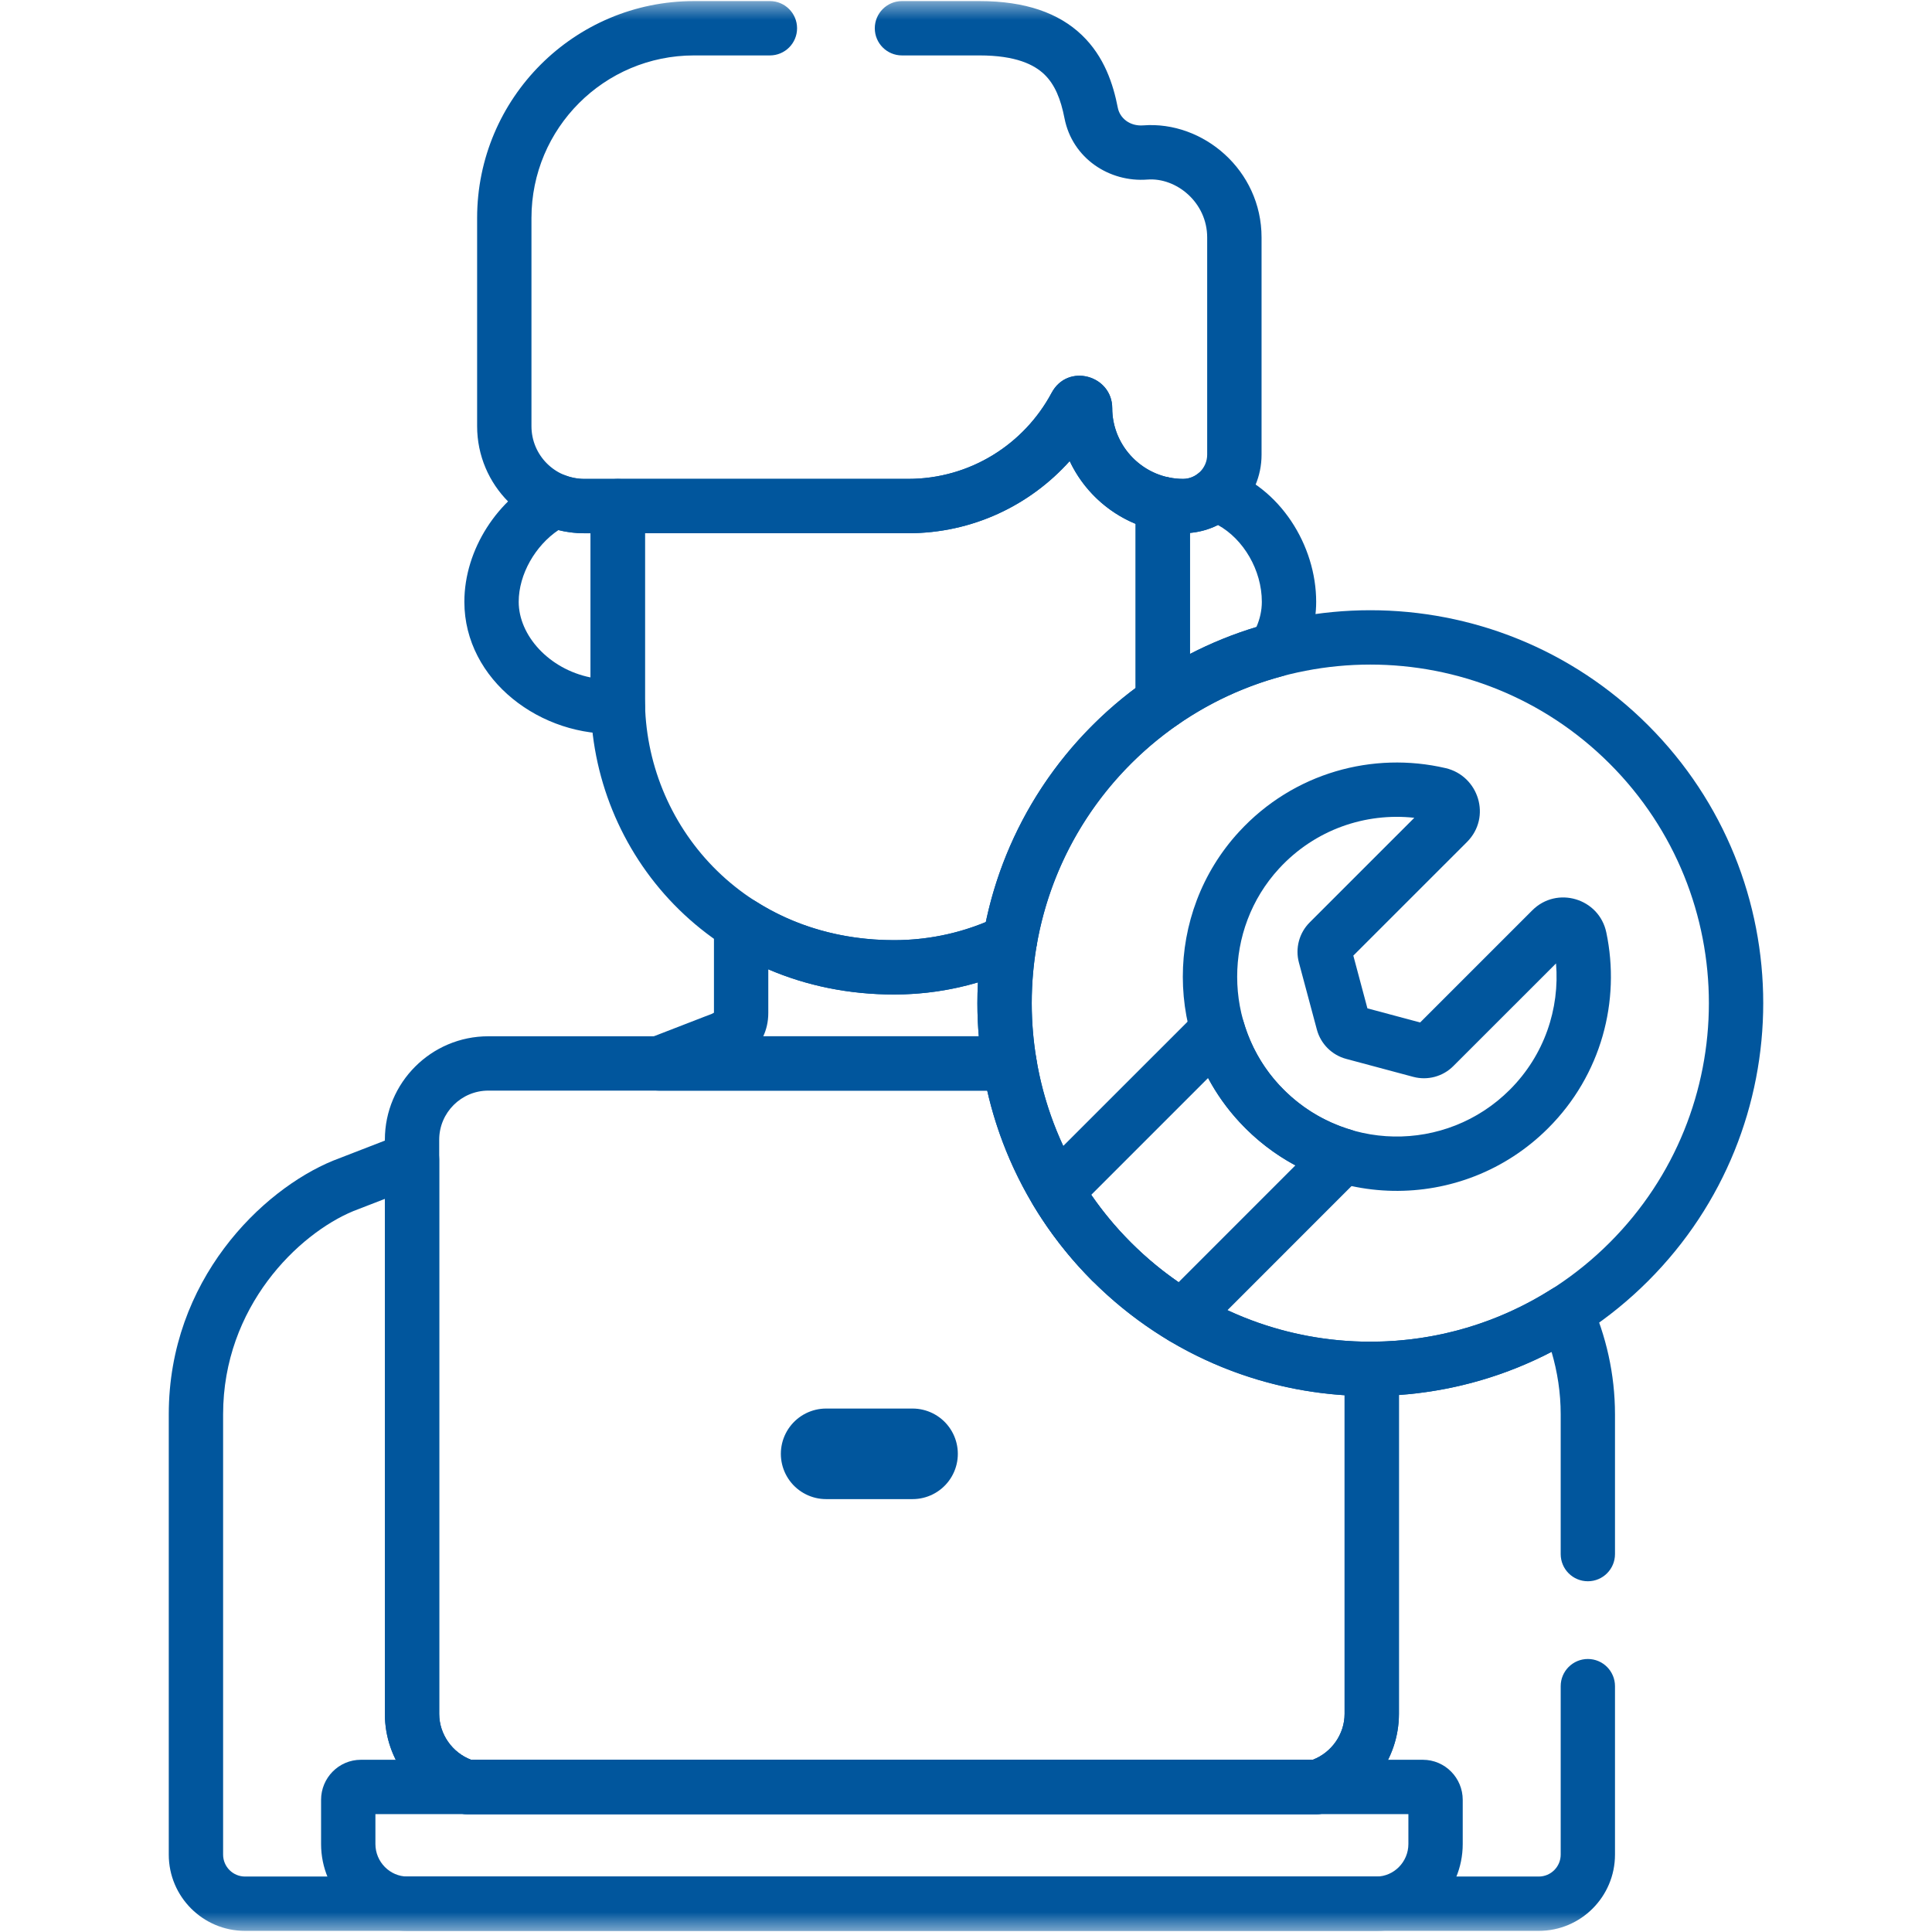
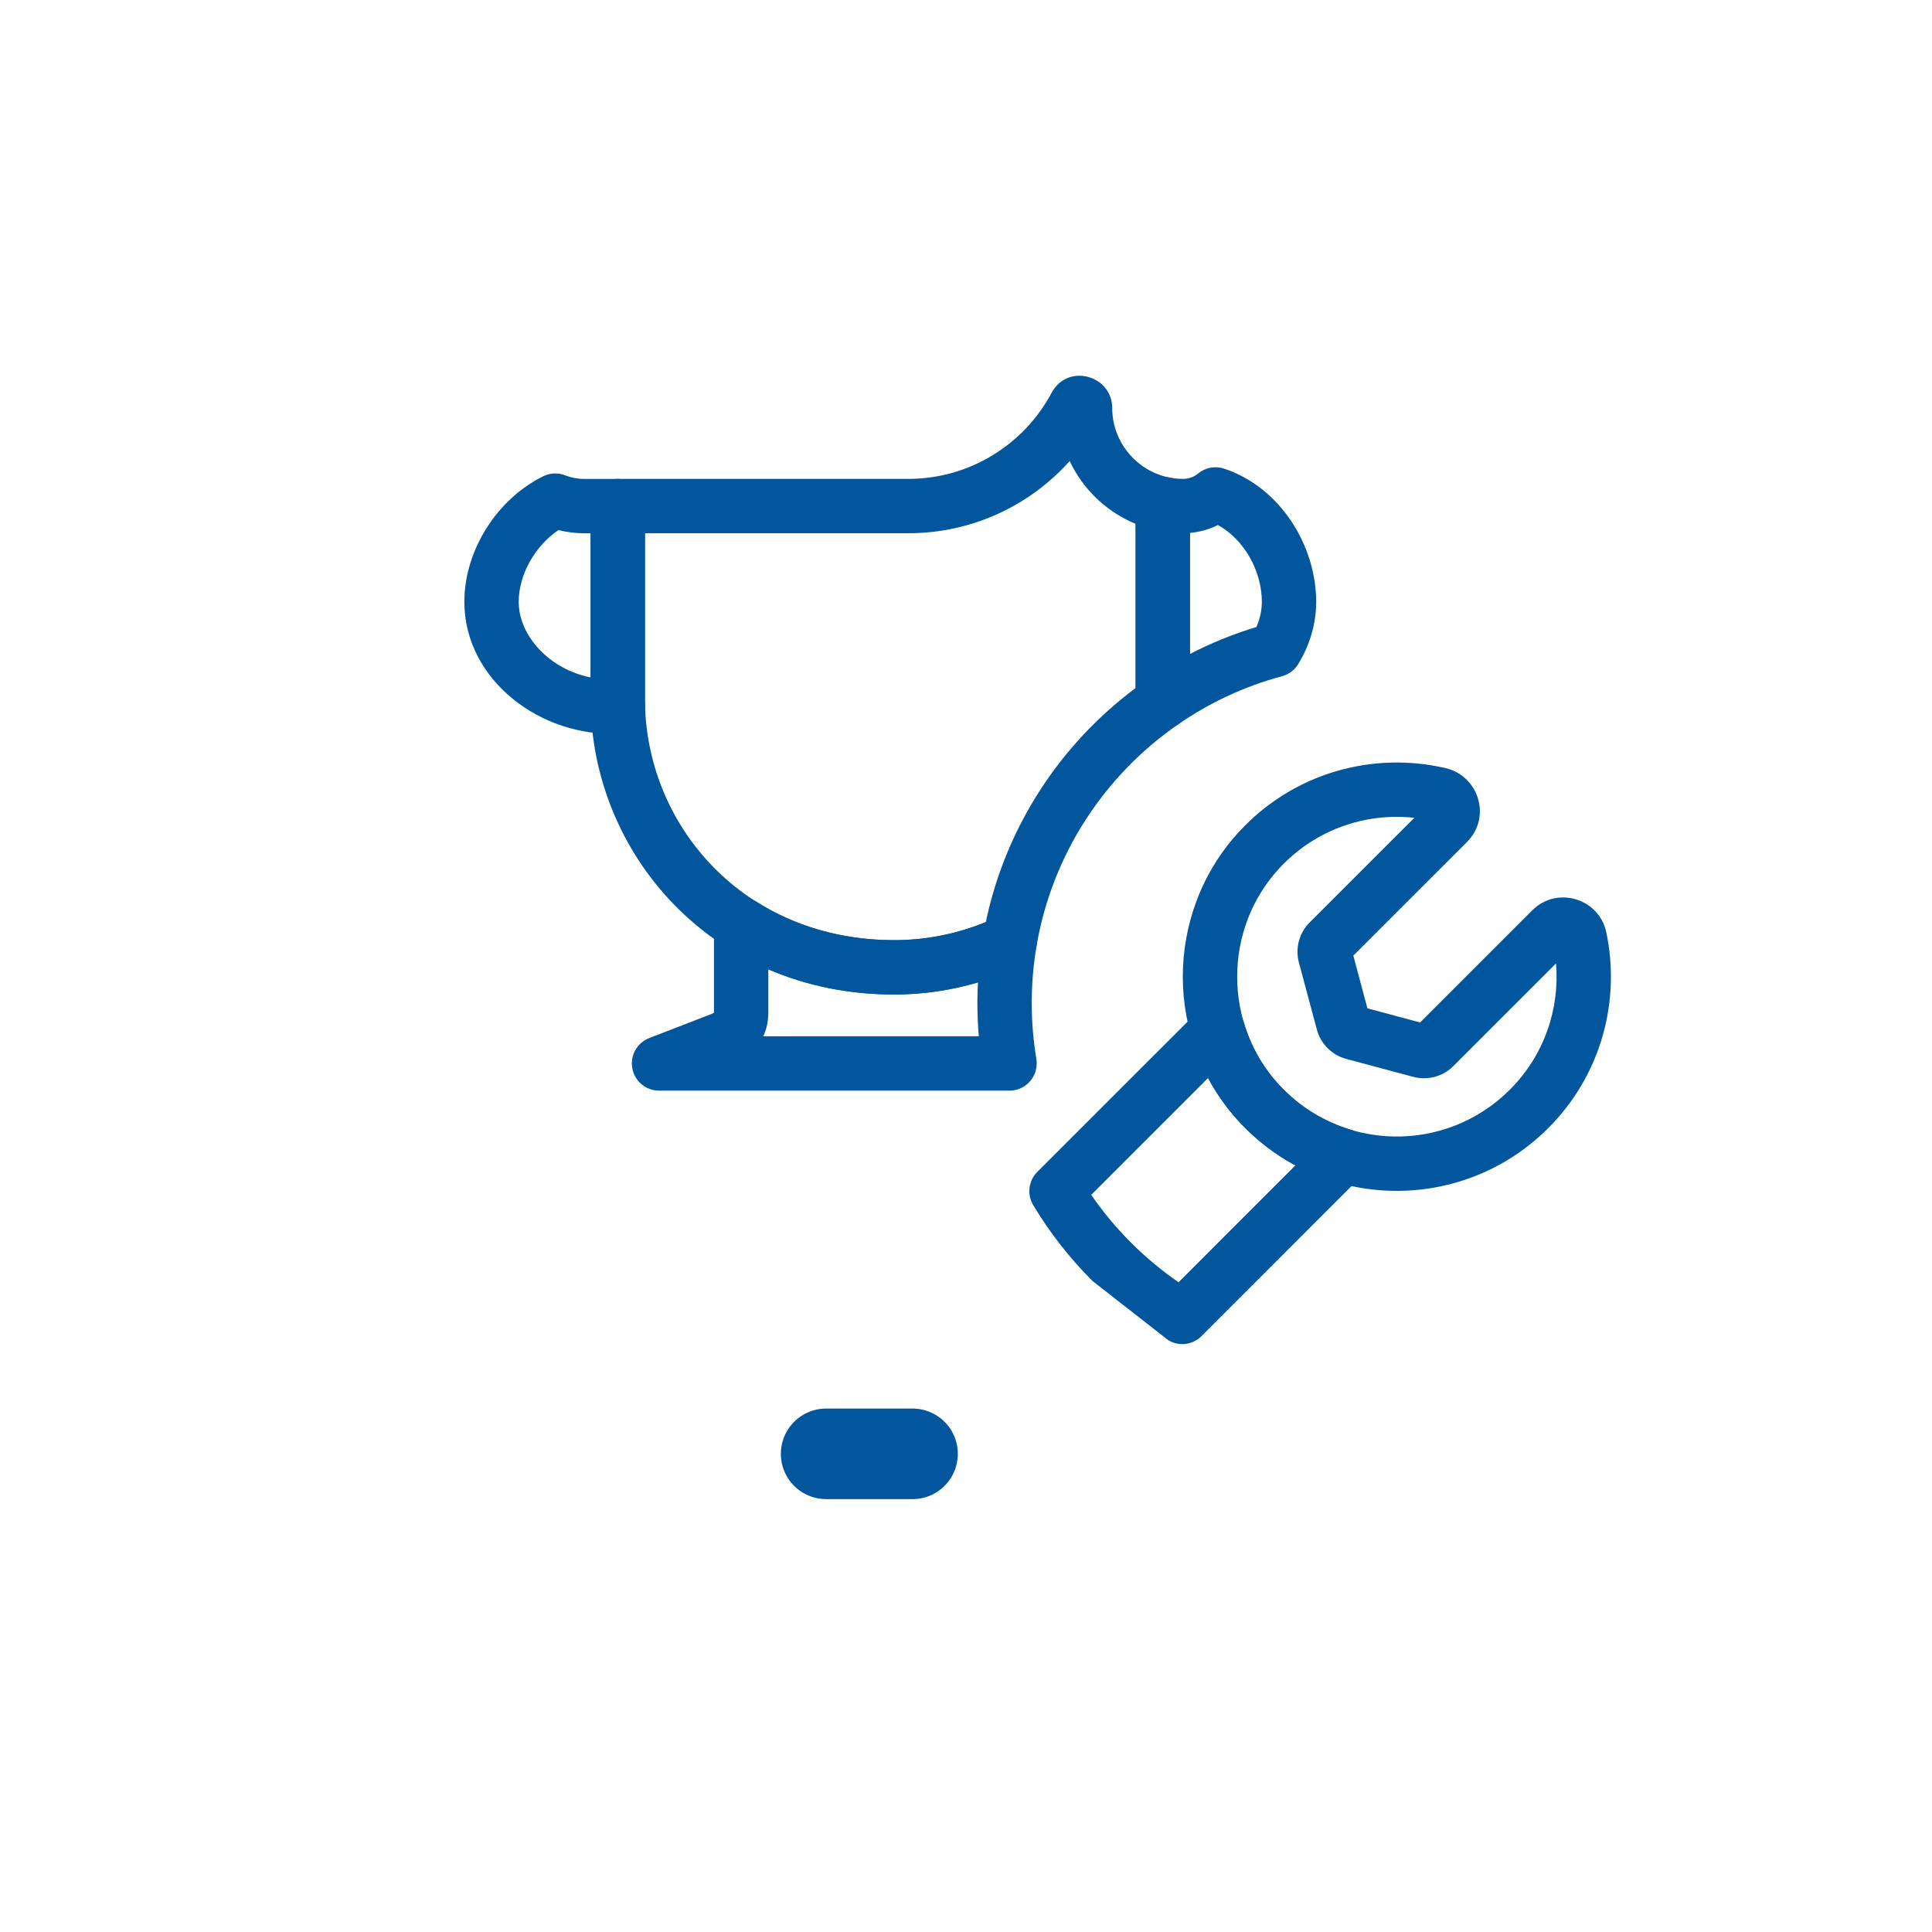
<svg xmlns="http://www.w3.org/2000/svg" width="48" height="48" viewBox="0 0 48 48" fill="none">
  <g clip-path="url(#clip0_9092_62466)">
    <mask id="mask0_9092_62466" style="mask-type:luminance" maskUnits="userSpaceOnUse" x="0" y="0" width="48" height="48">
      <path d="M0 0H48V48H0V0Z" fill="white" />
    </mask>
    <g mask="url(#mask0_9092_62466)">
-       <path fill-rule="evenodd" clip-rule="evenodd" d="M10.12 46.622C9.692 46.622 9.327 46.263 9.327 45.814V45.071H34.991V45.814C34.991 46.263 34.626 46.622 34.198 46.622H10.12ZM7.977 45.814C7.977 46.996 8.934 47.972 10.12 47.972H34.198C35.384 47.972 36.341 46.996 36.341 45.814V44.716C36.341 44.173 35.903 43.721 35.349 43.721H8.968C8.415 43.721 7.977 44.173 7.977 44.716V45.814Z" fill="#01569D" />
      <path fill-rule="evenodd" clip-rule="evenodd" d="M14.673 16.831C13.638 16.623 12.887 15.787 12.887 14.952C12.887 14.265 13.304 13.552 13.874 13.17C14.078 13.221 14.292 13.249 14.514 13.249H14.673V16.831ZM11.537 14.952C11.537 16.901 13.451 18.334 15.391 18.224C15.756 18.203 16.038 17.895 16.027 17.53C16.026 17.508 16.026 17.488 16.025 17.471C16.024 17.427 16.023 17.395 16.023 17.36V12.574C16.023 12.201 15.721 11.899 15.348 11.899H14.514C14.349 11.899 14.19 11.867 14.04 11.809C13.865 11.74 13.669 11.748 13.5 11.831C12.377 12.379 11.537 13.643 11.537 14.952Z" fill="#01569D" />
-       <path fill-rule="evenodd" clip-rule="evenodd" d="M27.142 31.825C30.954 35.638 37.135 35.638 40.948 31.825L40.948 31.825C44.76 28.013 44.76 21.832 40.948 18.02L40.948 18.02C37.135 14.208 30.954 14.208 27.142 18.02C23.33 21.832 23.33 28.013 27.142 31.825ZM39.993 30.871C36.708 34.156 31.382 34.156 28.097 30.871C24.812 27.586 24.812 22.26 28.097 18.975C31.382 15.69 36.708 15.69 39.993 18.975C43.278 22.26 43.278 27.586 39.993 30.871Z" fill="#01569D" />
-       <path fill-rule="evenodd" clip-rule="evenodd" d="M9.562 28.316C9.562 26.898 10.714 25.746 12.132 25.746H25.082C25.412 25.746 25.694 25.985 25.748 26.311C26.409 30.296 29.873 33.334 34.045 33.334C34.045 33.334 34.045 33.334 34.051 33.334C34.054 33.334 34.059 33.334 34.066 33.334C34.069 33.334 34.072 33.334 34.076 33.334C34.256 33.333 34.429 33.403 34.557 33.53C34.684 33.657 34.756 33.829 34.756 34.009V42.58C34.756 43.727 33.986 44.725 32.915 45.044C32.853 45.062 32.788 45.072 32.723 45.072H11.595C11.53 45.072 11.465 45.062 11.403 45.044C10.332 44.725 9.562 43.727 9.562 42.58V28.316ZM12.132 27.096C11.46 27.096 10.912 27.644 10.912 28.316V42.58C10.912 43.088 11.239 43.545 11.705 43.721H32.613C33.079 43.545 33.406 43.088 33.406 42.58V34.664C29.047 34.382 25.47 31.24 24.527 27.096H12.132Z" fill="#01569D" />
      <path fill-rule="evenodd" clip-rule="evenodd" d="M15.71 26.545C15.769 26.864 16.048 27.096 16.373 27.096H25.082C25.28 27.096 25.468 27.009 25.597 26.857C25.725 26.706 25.78 26.506 25.748 26.31C25.673 25.858 25.633 25.395 25.633 24.922C25.633 24.435 25.675 23.958 25.754 23.494C25.797 23.245 25.697 22.994 25.496 22.842C25.294 22.69 25.025 22.663 24.797 22.772C24.015 23.147 23.14 23.358 22.215 23.358C20.879 23.358 19.718 22.993 18.775 22.393C18.567 22.261 18.304 22.252 18.088 22.371C17.872 22.489 17.738 22.716 17.738 22.963V25.161C17.724 25.17 17.704 25.18 17.674 25.194C17.653 25.203 17.63 25.211 17.603 25.221C17.598 25.223 17.591 25.226 17.582 25.229C17.56 25.237 17.531 25.248 17.51 25.256C17.51 25.256 17.51 25.256 17.51 25.256L16.129 25.791C15.826 25.909 15.65 26.225 15.71 26.545ZM18.963 25.746C19.04 25.582 19.088 25.389 19.088 25.166V24.081C20.021 24.483 21.072 24.708 22.215 24.708C22.937 24.708 23.636 24.603 24.297 24.407C24.288 24.578 24.283 24.749 24.283 24.922C24.283 25.2 24.295 25.474 24.318 25.746H18.963Z" fill="#01569D" />
      <path fill-rule="evenodd" clip-rule="evenodd" d="M28.564 18.034C28.787 18.156 29.061 18.141 29.27 17.997C30.047 17.46 30.917 17.051 31.852 16.8C32.019 16.755 32.162 16.648 32.252 16.501C32.531 16.046 32.7 15.518 32.7 14.952C32.7 13.554 31.808 12.104 30.41 11.643C30.19 11.57 29.949 11.615 29.77 11.762C29.665 11.848 29.534 11.898 29.392 11.898C29.269 11.898 29.148 11.884 29.03 11.859C28.831 11.816 28.623 11.866 28.464 11.994C28.306 12.122 28.214 12.315 28.214 12.519V17.359C28.214 17.367 28.213 17.372 28.213 17.384C28.213 17.392 28.212 17.403 28.212 17.42C28.204 17.675 28.34 17.912 28.564 18.034ZM29.564 16.248V13.24C29.811 13.218 30.046 13.15 30.259 13.044C30.893 13.393 31.35 14.165 31.35 14.952C31.35 15.166 31.303 15.377 31.215 15.578C30.64 15.752 30.088 15.977 29.564 16.248Z" fill="#01569D" />
      <path fill-rule="evenodd" clip-rule="evenodd" d="M26.126 9.761C26.529 9.009 27.633 9.327 27.633 10.139C27.633 10.979 28.233 11.691 29.029 11.86C29.341 11.926 29.564 12.201 29.564 12.52V17.36C29.564 17.386 29.563 17.41 29.562 17.424C29.562 17.435 29.562 17.441 29.562 17.445C29.562 17.447 29.562 17.449 29.562 17.451C29.559 17.669 29.45 17.873 29.27 17.997C27.444 19.259 26.143 21.222 25.754 23.495C25.717 23.711 25.578 23.896 25.381 23.99C24.421 24.45 23.347 24.708 22.215 24.708C17.691 24.708 14.673 21.203 14.673 17.36V12.573C14.673 12.2 14.975 11.898 15.348 11.898H22.564C24.105 11.898 25.445 11.034 26.126 9.761ZM26.576 11.455C25.59 12.555 24.159 13.248 22.564 13.248H16.023V17.36C16.023 20.492 18.471 23.358 22.215 23.358C23.021 23.358 23.79 23.198 24.492 22.909C24.989 20.54 26.343 18.489 28.214 17.094V13.015C27.494 12.718 26.907 12.158 26.576 11.455Z" fill="#01569D" />
      <path d="M20.525 36.12H22.672" stroke="#01569D" stroke-width="2.25" stroke-miterlimit="10" stroke-linecap="round" stroke-linejoin="round" />
      <path fill-rule="evenodd" clip-rule="evenodd" d="M37.511 27.074C35.922 28.662 33.324 28.624 31.783 26.958C30.391 25.453 30.388 23.089 31.777 21.58C32.672 20.607 33.929 20.185 35.138 20.318L32.538 22.918C32.538 22.918 32.538 22.918 32.538 22.918C32.278 23.178 32.176 23.559 32.271 23.914C32.271 23.914 32.271 23.914 32.271 23.914L32.717 25.579C32.812 25.934 33.09 26.213 33.446 26.308C33.446 26.308 33.447 26.308 33.446 26.308L35.111 26.754C35.466 26.849 35.847 26.748 36.107 26.487C36.107 26.487 36.107 26.487 36.107 26.487L38.659 23.936C38.753 25.06 38.37 26.215 37.511 27.074ZM38.587 23.443C38.587 23.443 38.587 23.444 38.587 23.443V23.443ZM39.023 23.572C39.023 23.572 39.023 23.572 39.023 23.572V23.572ZM30.792 27.875C32.855 30.105 36.337 30.157 38.465 28.028C39.787 26.707 40.266 24.864 39.908 23.165C39.73 22.319 38.682 22.003 38.068 22.618C38.068 22.618 38.068 22.618 38.068 22.618L35.283 25.403L33.973 25.052L33.623 23.742L36.446 20.92C37.065 20.3 36.735 19.275 35.916 19.084C34.118 18.664 32.14 19.191 30.783 20.666C28.918 22.693 28.922 25.853 30.792 27.875ZM35.153 25.532C35.153 25.532 35.153 25.532 35.153 25.532V25.532Z" fill="#01569D" />
      <path fill-rule="evenodd" clip-rule="evenodd" d="M29.026 33.297C29.292 33.457 29.632 33.415 29.851 33.196L33.852 29.194C34.021 29.026 34.088 28.782 34.029 28.551C33.971 28.32 33.795 28.138 33.567 28.07C32.908 27.874 32.289 27.505 31.783 26.958L31.29 27.414L31.783 26.958C31.361 26.502 31.068 25.966 30.901 25.399C30.834 25.17 30.651 24.994 30.42 24.935C30.189 24.876 29.945 24.943 29.776 25.112L25.771 29.116C25.552 29.335 25.511 29.675 25.67 29.941C26.073 30.613 26.564 31.247 27.142 31.825C27.142 31.825 27.142 31.825 27.142 31.825M29.281 31.857C28.864 31.57 28.468 31.241 28.097 30.87L28.097 30.87C27.726 30.5 27.398 30.103 27.111 29.686L30.015 26.782C30.222 27.17 30.481 27.538 30.792 27.874C31.206 28.322 31.678 28.681 32.184 28.953L29.281 31.857Z" fill="#01569D" />
-       <path fill-rule="evenodd" clip-rule="evenodd" d="M11.854 5.416C11.854 2.44 14.267 0.027 17.243 0.027H19.128C19.501 0.027 19.803 0.33 19.803 0.702C19.803 1.075 19.501 1.377 19.128 1.377H17.243C15.012 1.377 13.204 3.185 13.204 5.416V10.588C13.204 11.312 13.791 11.898 14.514 11.898H22.564C24.105 11.898 25.446 11.034 26.127 9.761C26.529 9.007 27.633 9.328 27.633 10.139C27.633 11.105 28.426 11.898 29.392 11.898C29.721 11.898 29.992 11.626 29.992 11.297V5.899C29.992 5.029 29.226 4.406 28.507 4.461L28.507 4.461C27.564 4.534 26.642 3.936 26.447 2.938C26.354 2.462 26.208 2.099 25.945 1.847C25.695 1.607 25.241 1.377 24.335 1.377H22.409C22.036 1.377 21.734 1.075 21.734 0.702C21.734 0.33 22.036 0.027 22.409 0.027H24.335C25.474 0.027 26.304 0.322 26.878 0.871C27.439 1.408 27.659 2.098 27.772 2.679L27.772 2.679C27.823 2.936 28.071 3.141 28.404 3.115M28.404 3.115C29.89 3.001 31.343 4.226 31.343 5.899V11.297C31.343 12.372 30.466 13.248 29.392 13.248C28.15 13.248 27.073 12.512 26.576 11.455C25.59 12.555 24.159 13.248 22.564 13.248H14.514C13.045 13.248 11.854 12.057 11.854 10.588V5.416M27.317 10.396C27.317 10.397 27.317 10.397 27.317 10.397L27.317 10.396Z" fill="#01569D" />
-       <path fill-rule="evenodd" clip-rule="evenodd" d="M6.088 46.622C5.787 46.622 5.543 46.378 5.543 46.077V35.139C5.543 32.464 7.414 30.654 8.779 30.089L9.562 29.786V42.58C9.562 43.727 10.332 44.725 11.403 45.043C11.465 45.062 11.53 45.072 11.595 45.072H32.723C32.788 45.072 32.853 45.062 32.915 45.043C33.986 44.725 34.756 43.727 34.756 42.58V34.658C36.115 34.561 37.399 34.184 38.548 33.586C38.694 34.081 38.775 34.603 38.775 35.139V38.611C38.775 38.984 39.077 39.286 39.45 39.286C39.822 39.286 40.124 38.984 40.124 38.611V35.139C40.124 34.138 39.901 33.183 39.519 32.328C39.439 32.149 39.285 32.013 39.098 31.957C38.91 31.9 38.707 31.928 38.541 32.033C37.25 32.851 35.721 33.328 34.078 33.334C33.707 33.336 33.406 33.637 33.406 34.009V42.58C33.406 43.088 33.079 43.545 32.613 43.721H11.705C11.239 43.545 10.912 43.088 10.912 42.58V28.8C10.912 28.577 10.802 28.369 10.618 28.243C10.434 28.117 10.2 28.09 9.993 28.171L8.284 28.833L8.271 28.838C6.507 29.564 4.193 31.805 4.193 35.139V46.077C4.193 47.123 5.042 47.972 6.088 47.972H38.23C39.276 47.972 40.124 47.123 40.124 46.077V41.892C40.124 41.52 39.822 41.217 39.45 41.217C39.077 41.217 38.775 41.52 38.775 41.892V46.077C38.775 46.378 38.531 46.622 38.23 46.622H6.088Z" fill="#01569D" />
    </g>
  </g>
  <defs>
    <clipPath id="clip0_9092_62466">
      <rect width="48" height="48" fill="white" />
    </clipPath>
  </defs>
</svg>